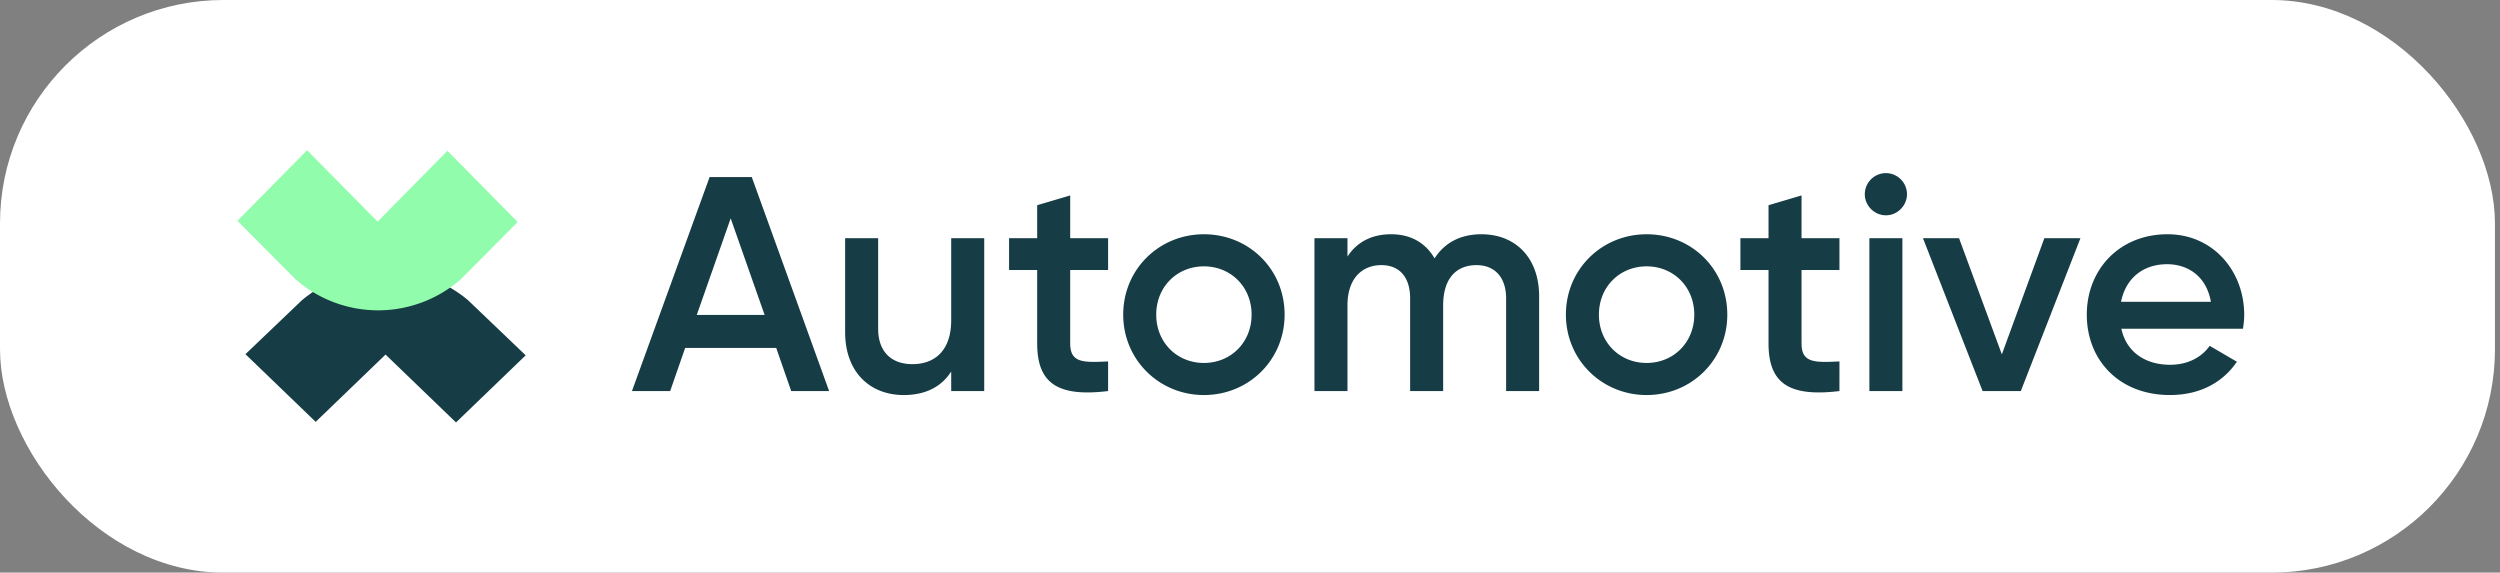
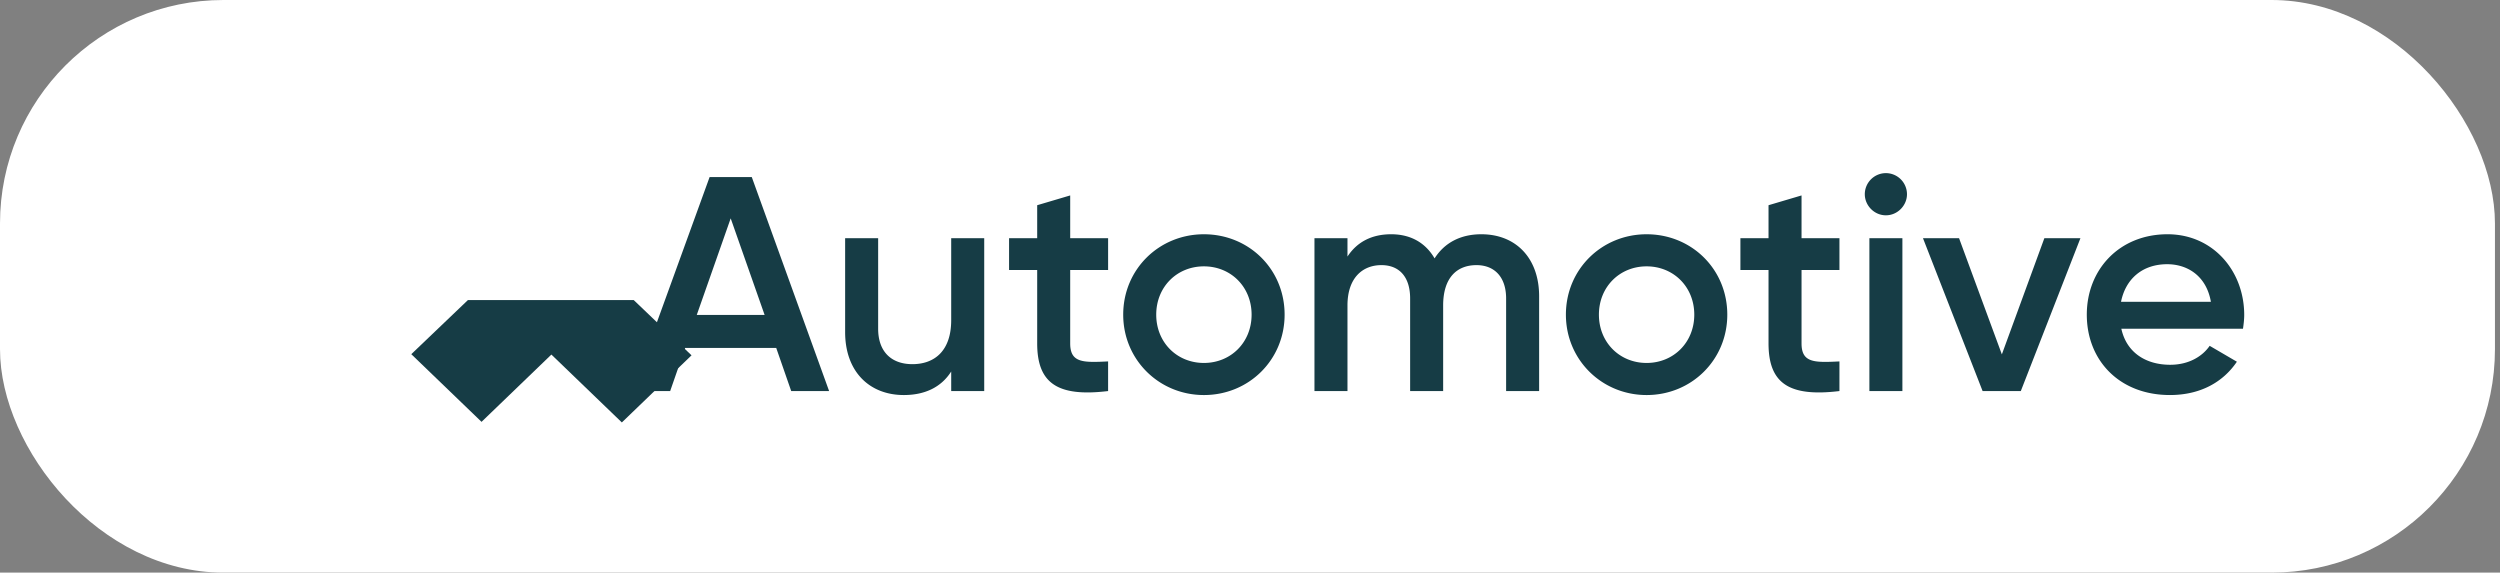
<svg xmlns="http://www.w3.org/2000/svg" width="358" height="82" fill="none">
  <rect width="100%" height="100%" fill="#808080" stroke="none" />
  <rect width="357.277" height="82" rx="32" fill="#fff" />
-   <path d="M67.006 42.971c-6.8-5.686-16.948-5.686-23.75 0l-8.11 7.748 10.077 9.706-.017-.017 10.003-9.635 10.09 9.72 9.978-9.612-8.276-7.91h.005z" fill="#163C45" />
-   <path d="M42.273 39.951a17.952 17.952 0 0 0 23.75 0l8.108-8.156-10.075-10.216.016.017L54.07 31.738l-10.093-10.23L34 31.624l8.276 8.327h-.003z" fill="#91FDAC" />
+   <path d="M67.006 42.971l-8.11 7.748 10.077 9.706-.017-.017 10.003-9.635 10.09 9.72 9.978-9.612-8.276-7.91h.005z" fill="#163C45" />
  <path d="M113.301 56l-2.144-6.172H98.113L95.968 56h-5.472l11.118-30.64h6.041L118.729 56h-5.428zM99.776 45.1h9.717l-4.858-13.831-4.86 13.832zm36.436-10.986h4.728V56h-4.728v-2.801c-1.444 2.276-3.808 3.37-6.784 3.37-4.903 0-8.405-3.327-8.405-9.017V34.114h4.728v12.957c0 3.326 1.926 5.077 4.902 5.077 3.108 0 5.559-1.838 5.559-6.303V34.114zm22.468 4.552h-5.428v10.506c0 2.801 1.839 2.757 5.428 2.582V56c-7.266.875-10.155-1.138-10.155-6.828V38.666h-4.027v-4.552h4.027v-4.727l4.727-1.401v6.128h5.428v4.552zM172.4 56.57c-6.391 0-11.556-5.034-11.556-11.512 0-6.522 5.165-11.512 11.556-11.512 6.435 0 11.556 4.99 11.556 11.512 0 6.478-5.121 11.512-11.556 11.512zm0-4.596c3.852 0 6.829-2.933 6.829-6.916 0-3.983-2.977-6.916-6.829-6.916s-6.828 2.933-6.828 6.916c0 3.983 2.976 6.916 6.828 6.916zm39.73-18.428c4.946 0 8.273 3.414 8.273 8.886V56h-4.727V42.737c0-3.064-1.664-4.771-4.246-4.771-2.802 0-4.771 1.795-4.771 5.778V56h-4.728V42.737c0-3.064-1.532-4.771-4.114-4.771-2.67 0-4.859 1.795-4.859 5.778V56h-4.727V34.114h4.727v2.626c1.401-2.145 3.545-3.195 6.259-3.195 2.846 0 4.947 1.27 6.216 3.458 1.444-2.276 3.764-3.458 6.697-3.458zm23.663 23.024c-6.391 0-11.556-5.034-11.556-11.512 0-6.522 5.165-11.512 11.556-11.512 6.434 0 11.555 4.99 11.555 11.512 0 6.478-5.121 11.512-11.555 11.512zm0-4.596c3.852 0 6.828-2.933 6.828-6.916 0-3.983-2.976-6.916-6.828-6.916-3.852 0-6.829 2.933-6.829 6.916 0 3.983 2.977 6.916 6.829 6.916zm27.615-13.307h-5.428v10.506c0 2.801 1.839 2.757 5.428 2.582V56c-7.266.875-10.155-1.138-10.155-6.828V38.666h-4.027v-4.552h4.027v-4.727l4.727-1.401v6.128h5.428v4.552zm6.651-7.835c-1.663 0-3.02-1.4-3.02-3.02a3.026 3.026 0 0 1 3.02-3.02 3.027 3.027 0 0 1 3.021 3.02c0 1.62-1.357 3.02-3.021 3.02zM267.696 56V34.114h4.727V56h-4.727zm25.055-21.886h5.165L289.38 56h-5.471l-8.536-21.886h5.165l6.128 16.633 6.085-16.633zm11.024 12.957c.744 3.414 3.502 5.165 7.004 5.165 2.626 0 4.596-1.182 5.646-2.714l3.896 2.276c-2.014 2.976-5.297 4.771-9.586 4.771-7.223 0-11.906-4.946-11.906-11.512 0-6.478 4.683-11.512 11.556-11.512 6.522 0 10.986 5.253 10.986 11.556 0 .656-.087 1.357-.175 1.97h-17.421zm-.044-3.852H316.6c-.656-3.765-3.414-5.384-6.259-5.384-3.546 0-5.953 2.1-6.61 5.384z" fill="#163C45" />
</svg>